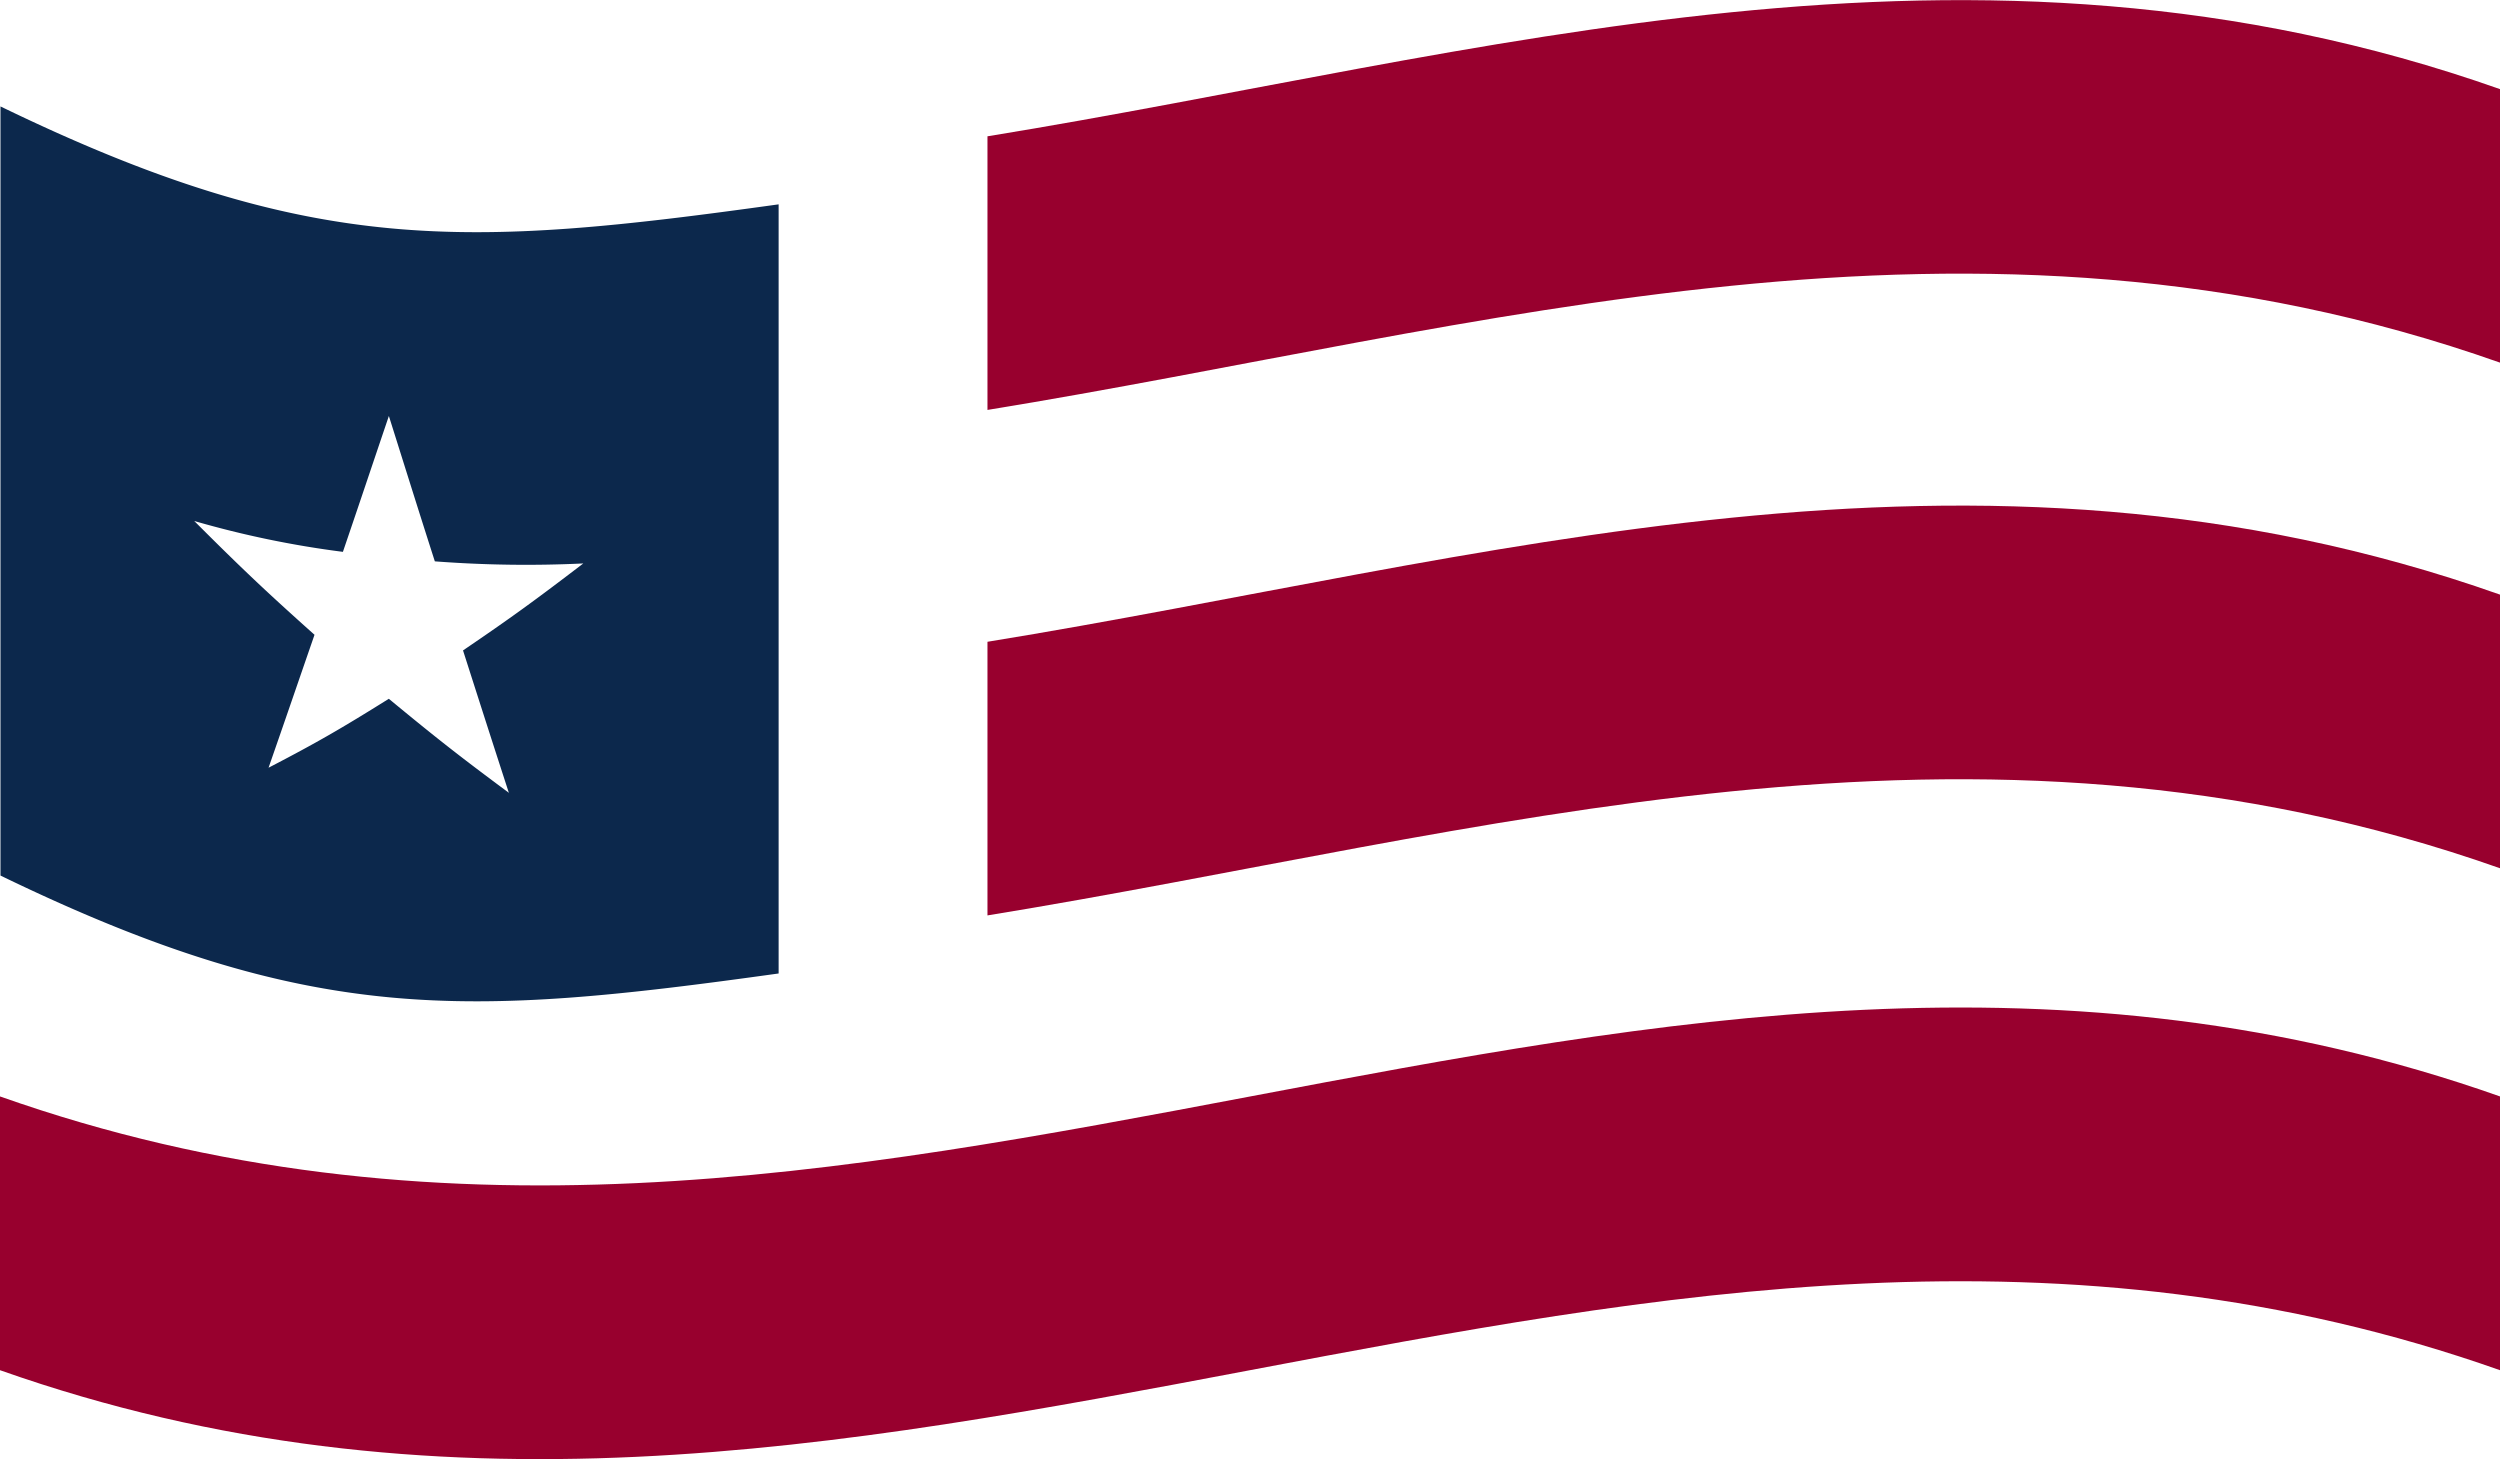
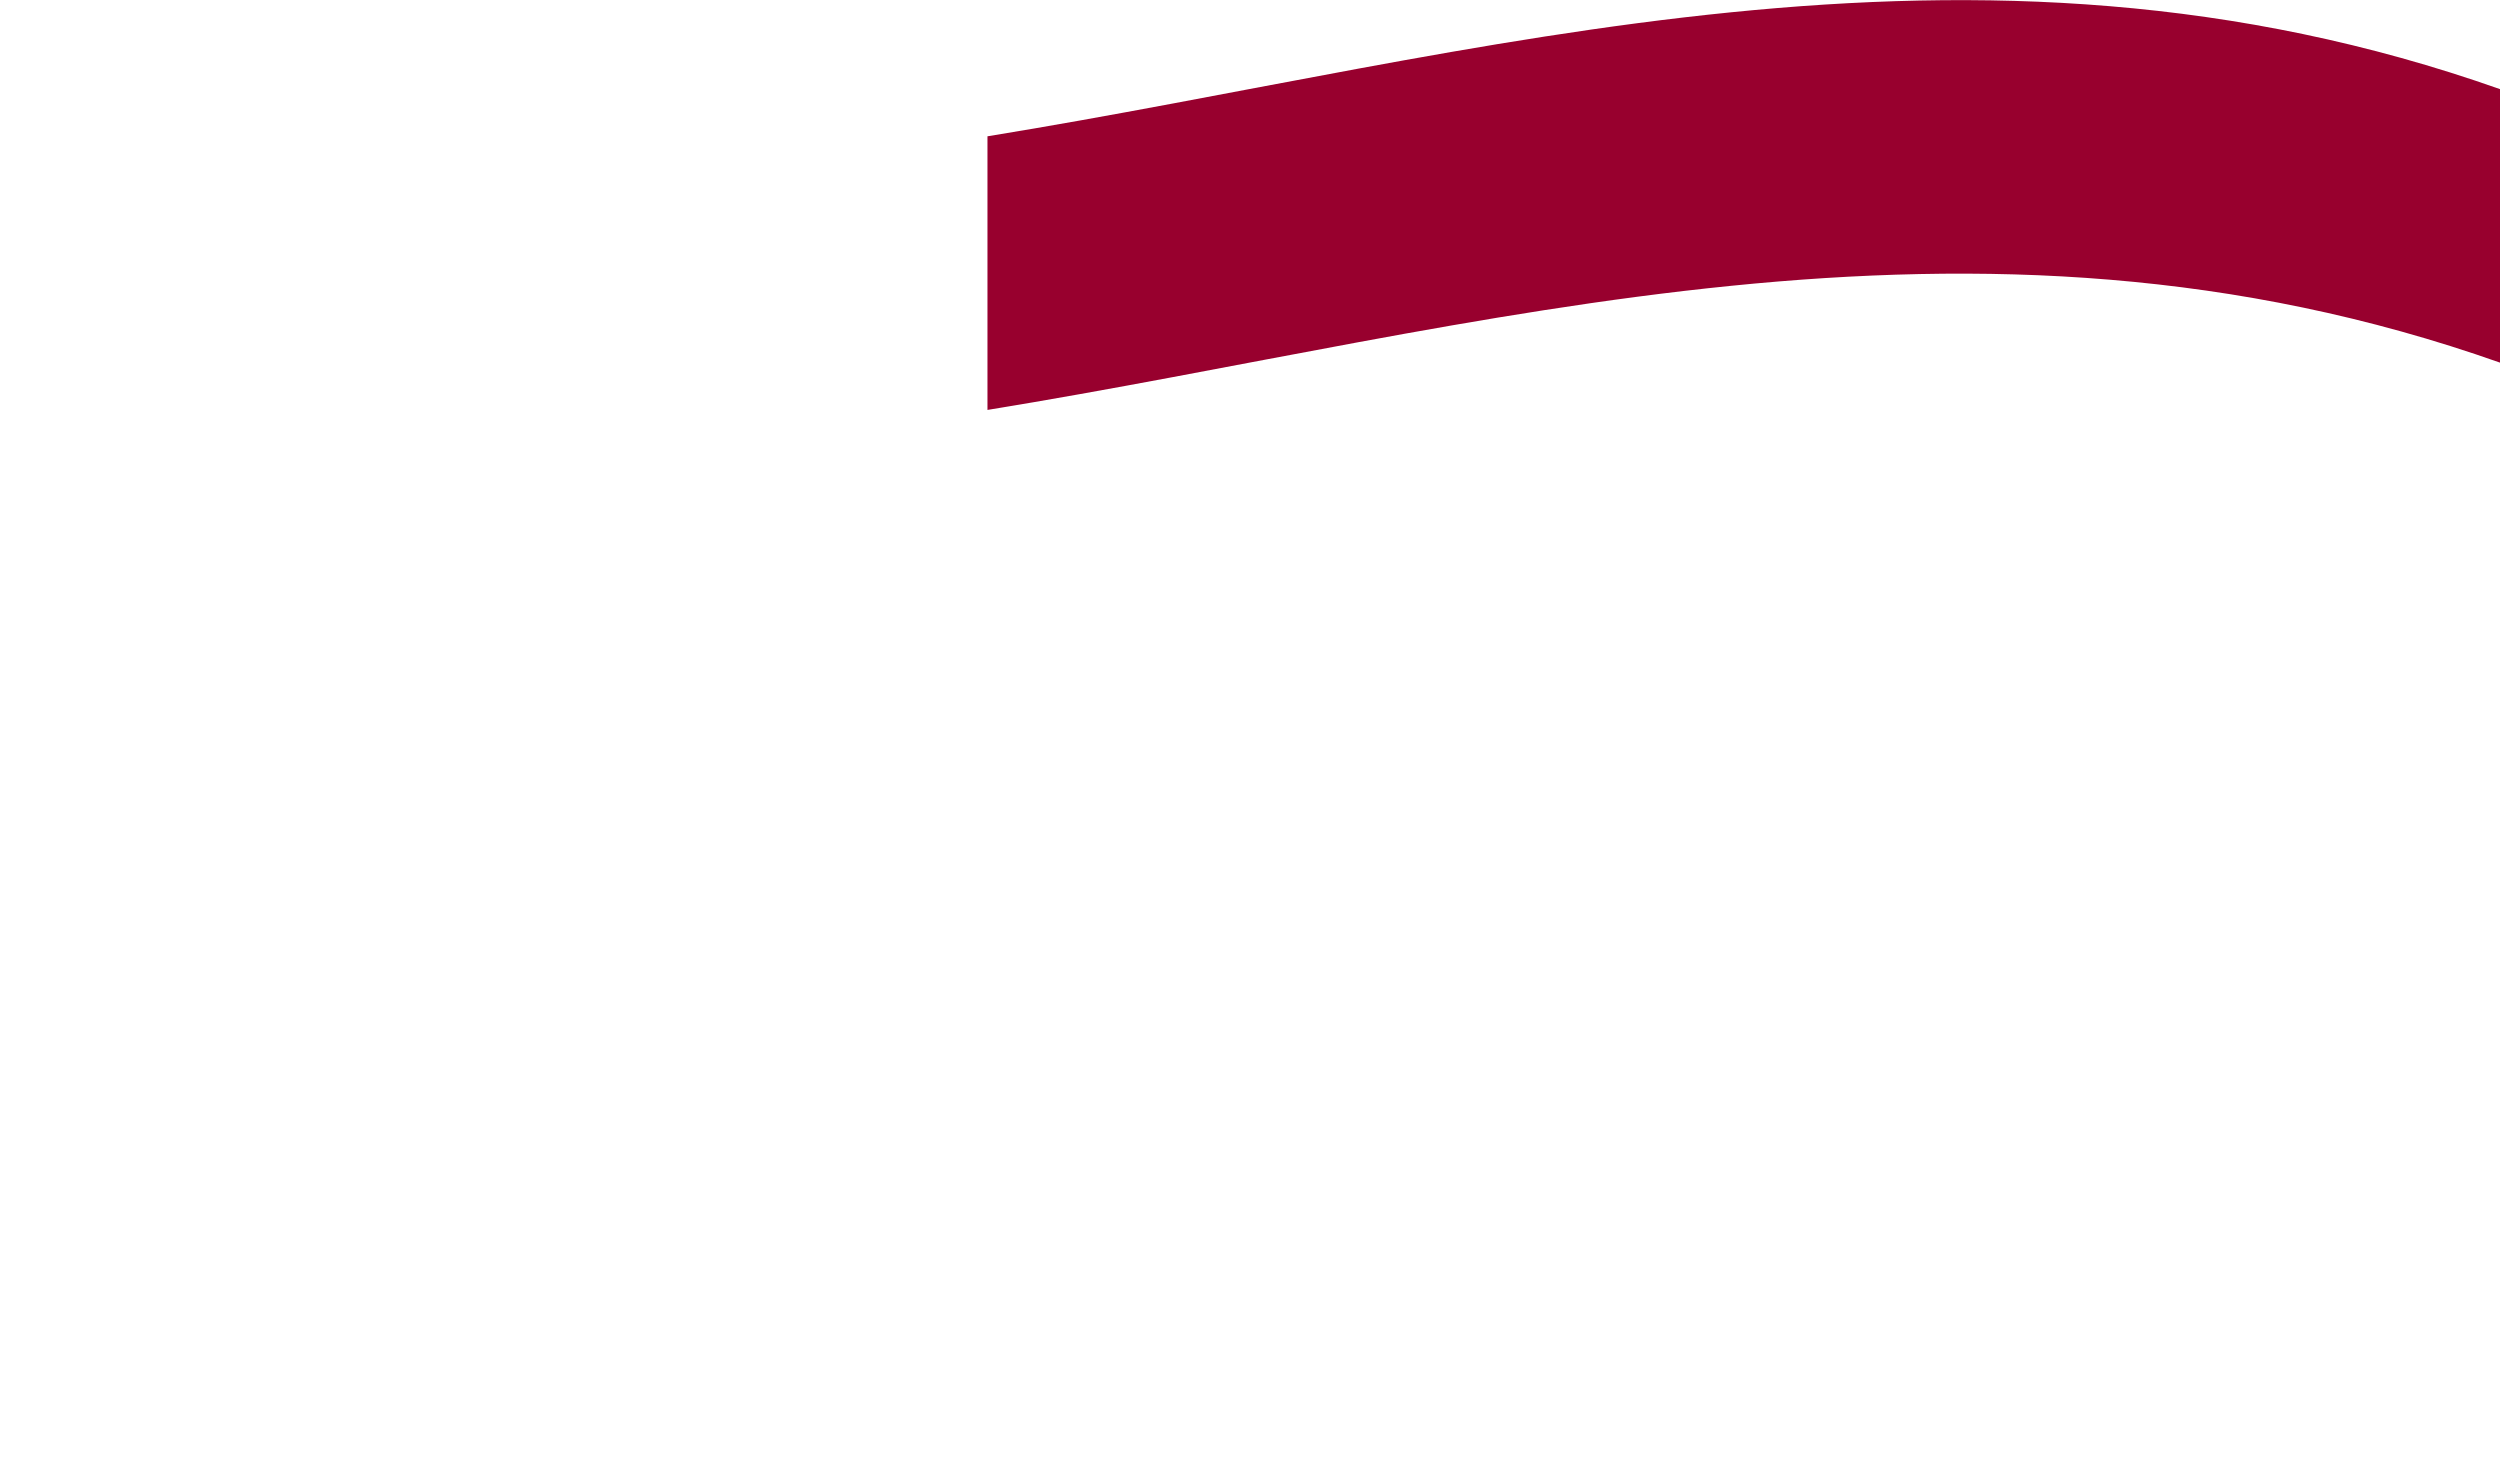
<svg xmlns="http://www.w3.org/2000/svg" id="icon_flag" width="72.891" height="42.544" viewBox="0 0 72.891 42.544">
  <defs>
    <clipPath id="clip-path">
      <rect id="Rectangle_21" data-name="Rectangle 21" width="72.891" height="42.544" fill="none" />
    </clipPath>
  </defs>
  <g id="Group_18" data-name="Group 18" clip-path="url(#clip-path)">
-     <path id="Path_95" data-name="Path 95" d="M.007,1.575V24c9.074,4.4,13.612,4.118,22.688,2.855V4.43C13.619,5.693,9.081,5.975.007,1.575m14.83,20.018c-1.4-1.038-2.1-1.584-3.507-2.747-1.4.875-2.1,1.279-3.507,2.01.536-1.539.8-2.315,1.34-3.876-1.4-1.251-2.1-1.911-3.507-3.318a28.488,28.488,0,0,0,4.335.9c.536-1.572.8-2.367,1.34-3.961.536,1.7.8,2.552,1.34,4.238A34.978,34.978,0,0,0,17,14.9c-1.4,1.07-2.1,1.58-3.507,2.536.536,1.673.8,2.5,1.34,4.162" transform="translate(0.007 1.528)" fill="#0c284c" fill-rule="evenodd" />
-     <path id="Path_96" data-name="Path 96" d="M58.71,18.056V10.077c-15.448-5.458-29.638-.975-44.1,1.375v7.978c14.459-2.351,28.649-6.832,44.1-1.375" transform="translate(14.181 7.26)" fill="#98002e" />
    <path id="Path_97" data-name="Path 97" d="M58.71,10.574V2.6c-15.448-5.458-29.638-.975-44.1,1.375v7.978C29.072,9.6,43.262,5.117,58.71,10.574" transform="translate(14.181 -0.001)" fill="#98002e" />
-     <path id="Path_98" data-name="Path 98" d="M0,25.482c25.437,8.983,47.455-8.983,72.891,0V17.5C47.455,8.518,25.437,26.487,0,17.5v7.978" transform="translate(0 14.468)" fill="#98002e" fill-rule="evenodd" />
  </g>
</svg>